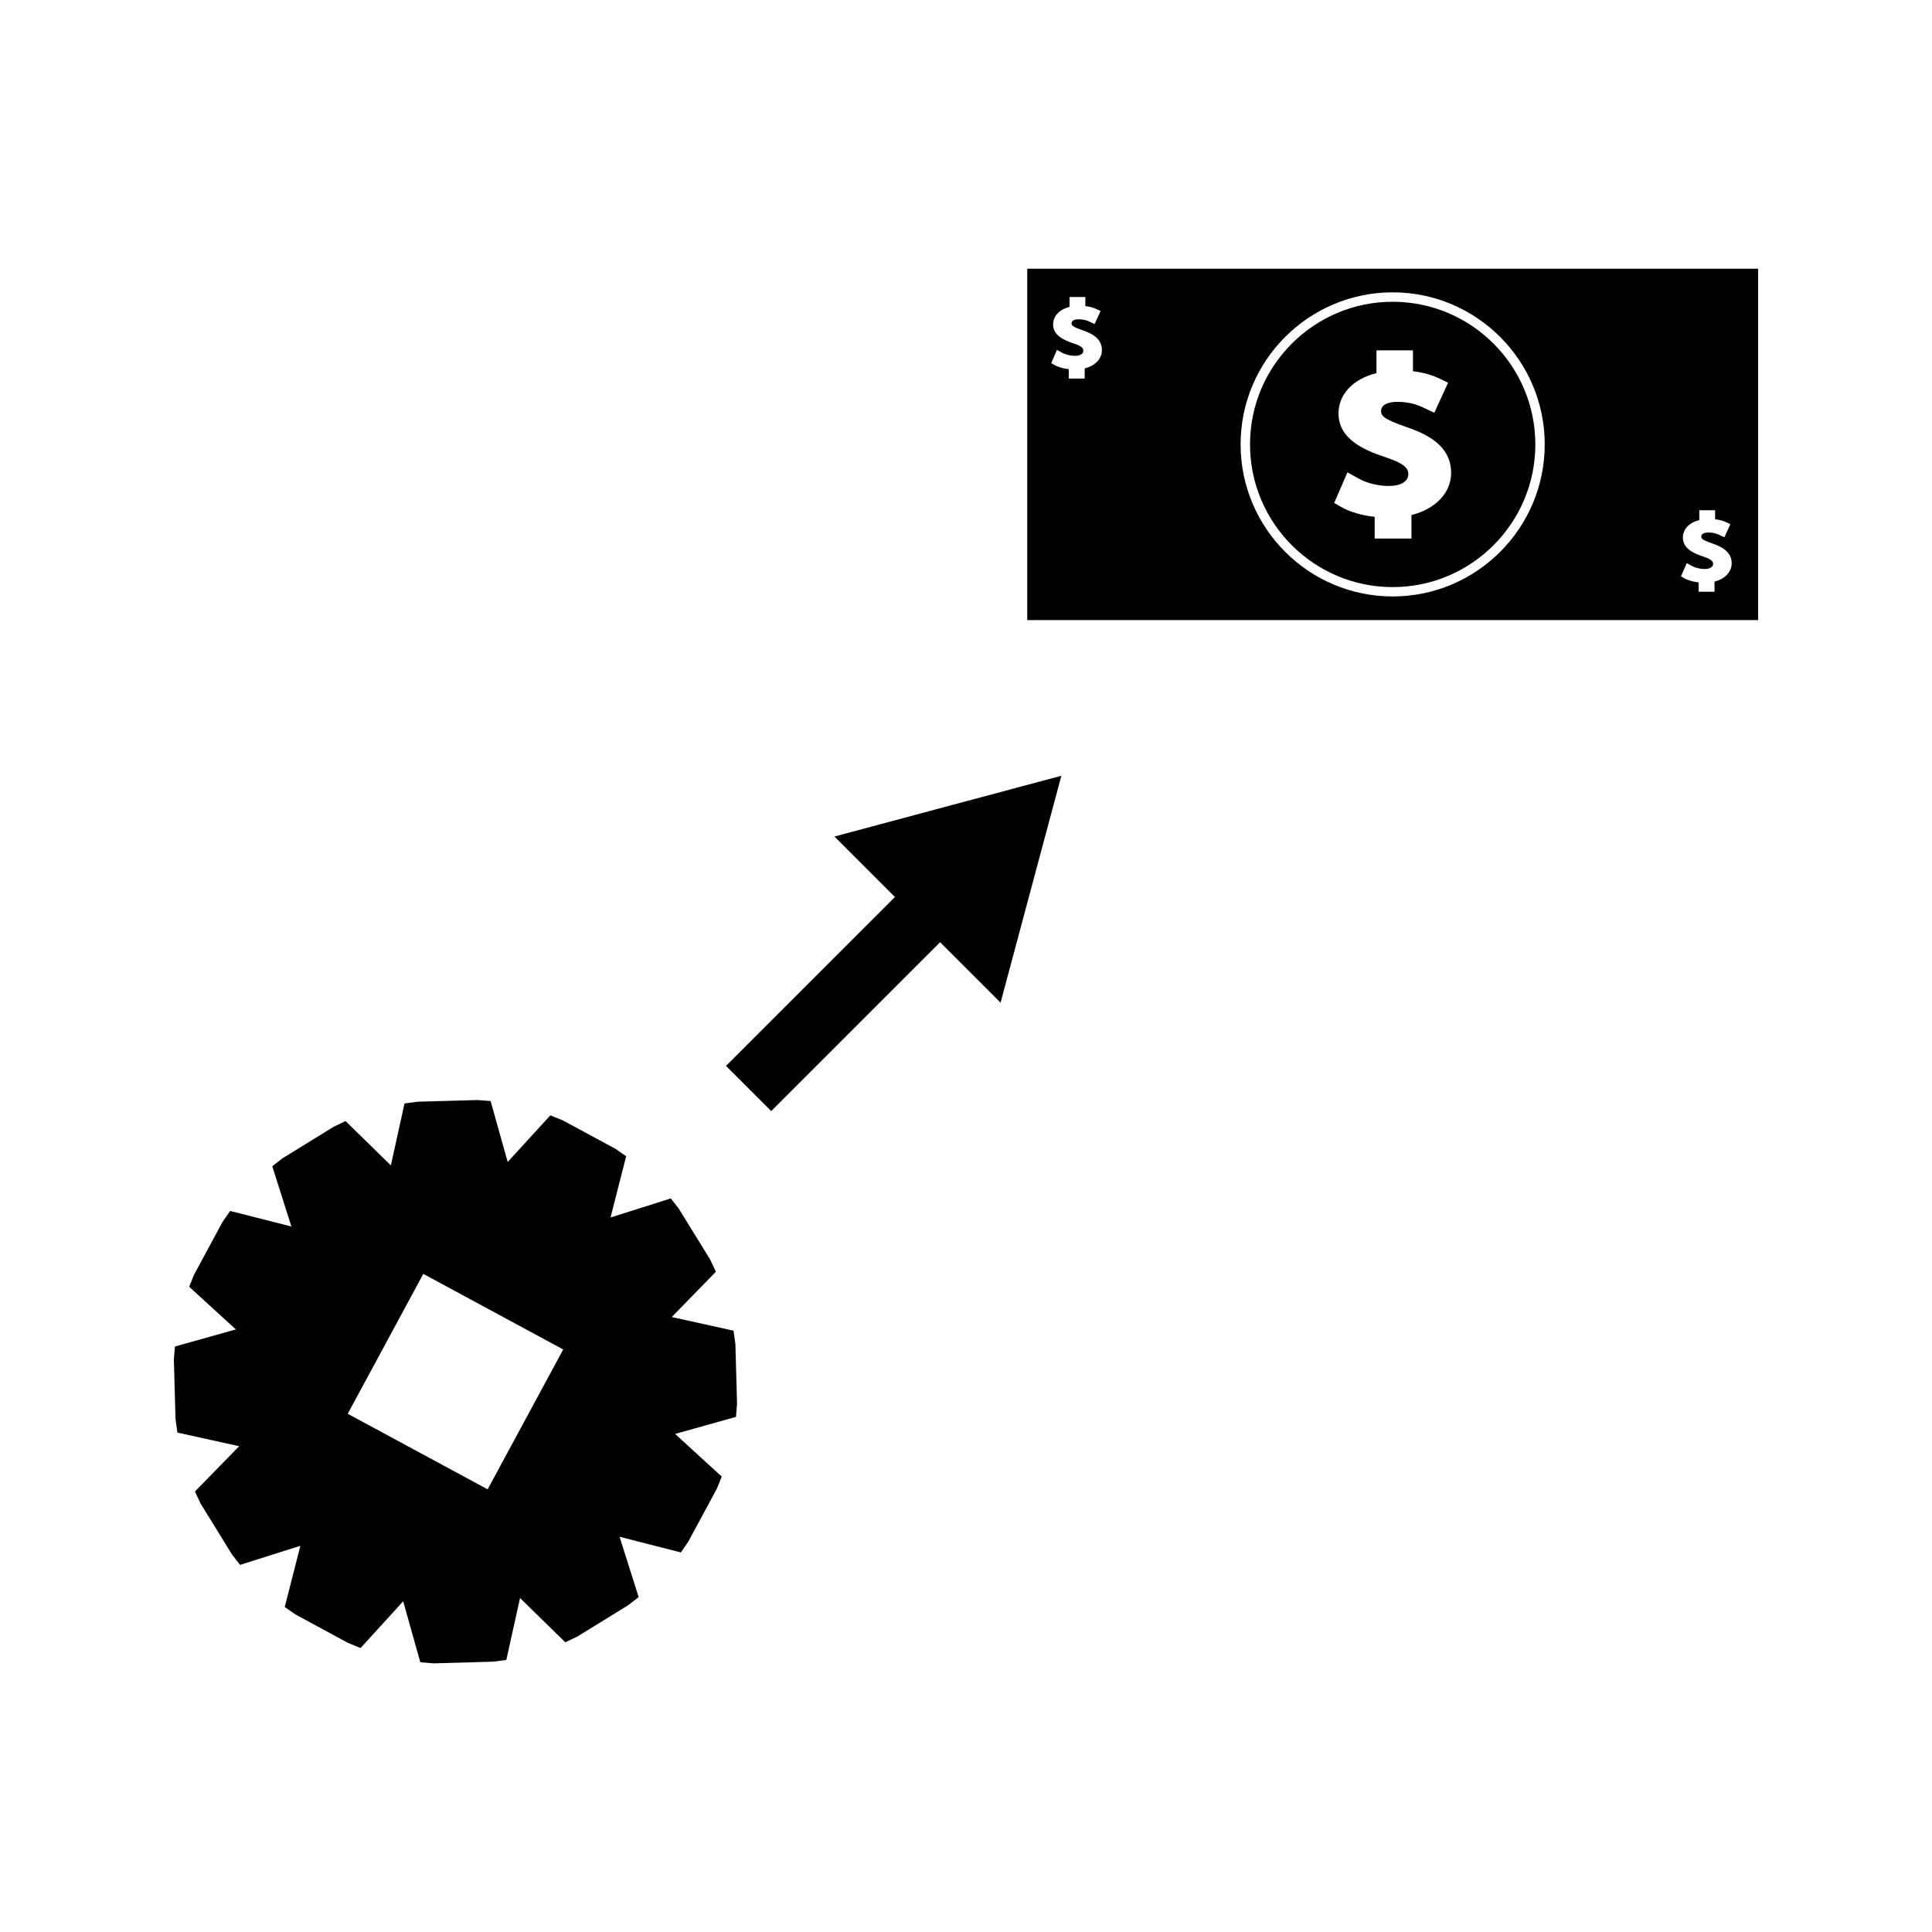
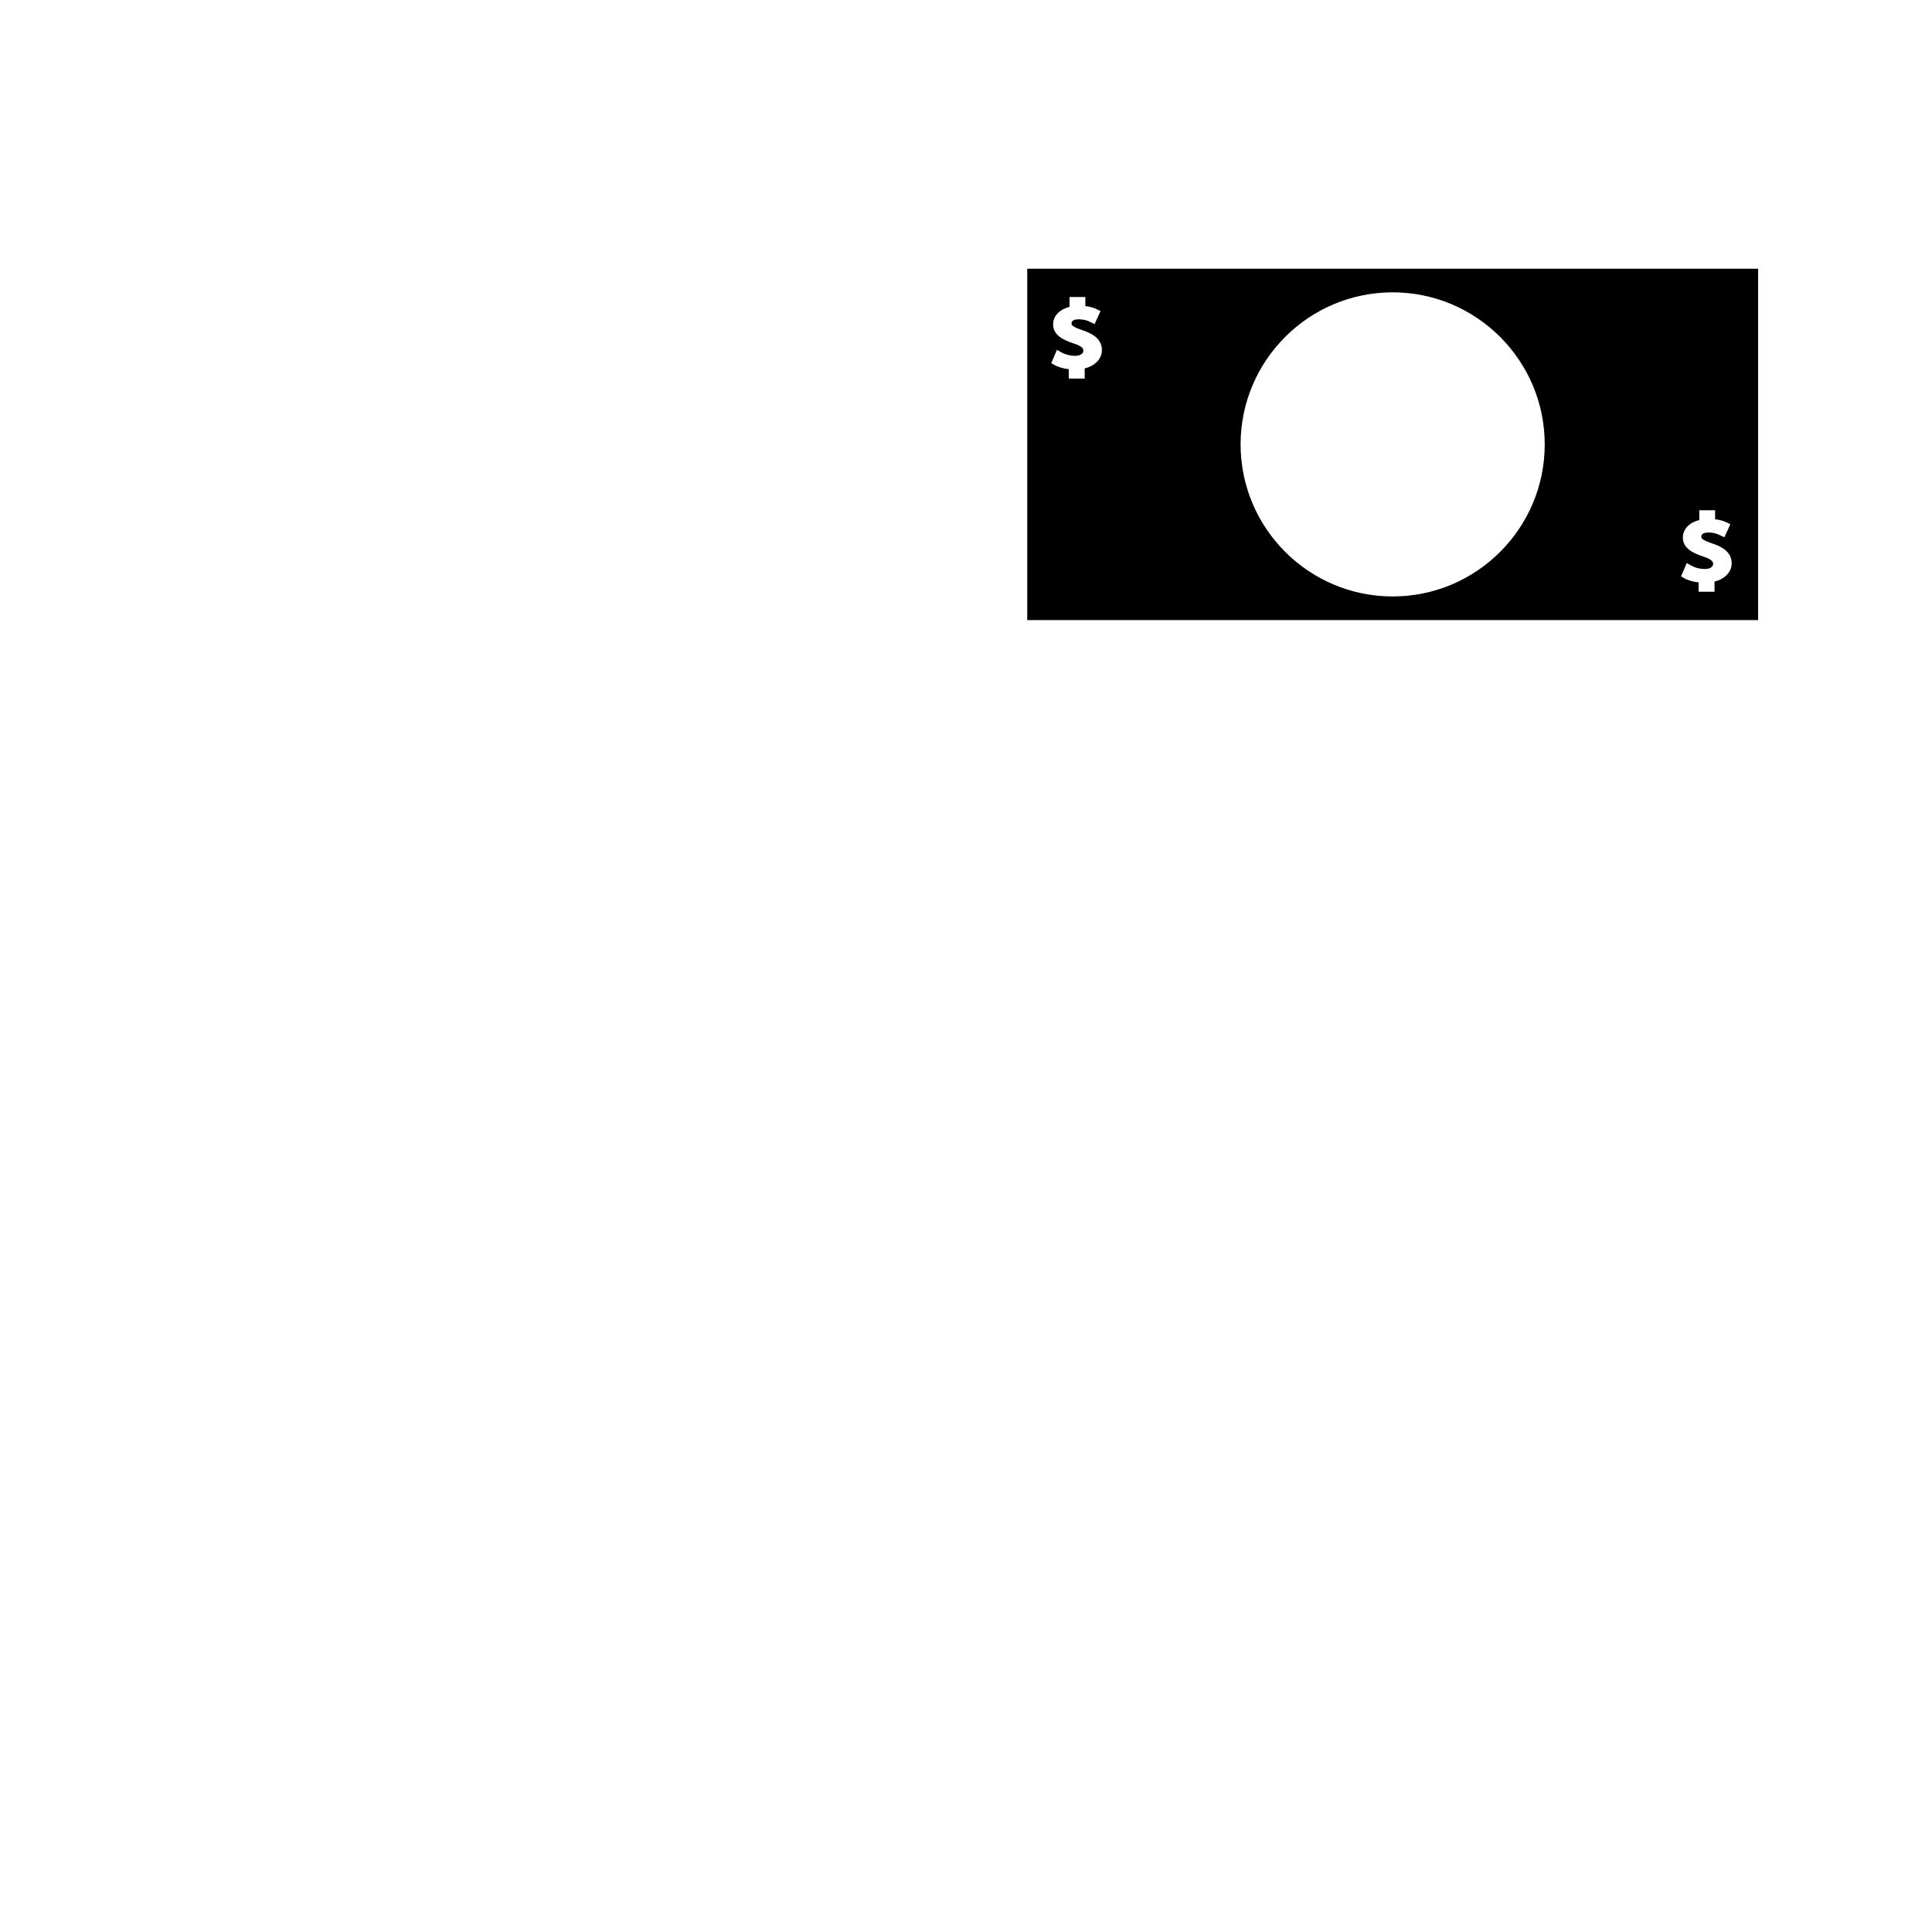
<svg xmlns="http://www.w3.org/2000/svg" fill="#000000" width="800px" height="800px" version="1.1" viewBox="144 144 512 512">
  <g>
-     <path d="m338.87 500.04-0.469-3.332c0-0.043-0.031-0.074-0.066-0.078l-16.27-3.59c-0.027 0-0.035-0.027-0.012-0.051l11.629-11.922c0.027-0.027 0.031-0.066 0.016-0.102l-1.434-3.043c-0.012-0.02-0.035-0.078-0.051-0.105l-8.281-13.43c-0.02-0.027-0.047-0.066-0.074-0.105l-2.055-2.644c-0.027-0.027-0.066-0.035-0.094-0.027l-15.863 5.023c-0.031 0.012-0.047-0.012-0.035-0.043l4.113-16.105c0.012-0.031-0.004-0.074-0.031-0.094l-2.781-1.93c-0.027-0.02-0.074-0.051-0.105-0.062l-13.871-7.496c-0.031-0.004-0.09-0.027-0.117-0.047l-3.113-1.254c-0.031-0.02-0.074-0.004-0.102 0.027l-11.227 12.27c-0.016 0.027-0.043 0.016-0.051-0.016l-4.496-16.043c-0.012-0.031-0.047-0.062-0.078-0.066l-3.359-0.246c-0.031 0-0.09-0.004-0.121-0.004l-15.734 0.438c-0.031 0-0.082 0.004-0.109 0.012l-3.363 0.441c-0.031 0.004-0.066 0.031-0.074 0.066l-3.594 16.289c-0.004 0.035-0.031 0.043-0.059 0.027l-11.922-11.66c-0.027-0.027-0.074-0.035-0.102-0.02l-3.023 1.457c-0.027 0.016-0.082 0.031-0.109 0.051l-13.418 8.277c-0.027 0.012-0.066 0.051-0.102 0.062l-2.656 2.066c-0.027 0.027-0.035 0.062-0.031 0.094l5.027 15.863c0.012 0.031-0.004 0.059-0.035 0.035l-16.117-4.094c-0.031-0.004-0.078 0.004-0.094 0.031l-1.926 2.777c-0.016 0.027-0.047 0.066-0.062 0.094l-7.484 13.867c-0.012 0.031-0.031 0.082-0.051 0.109l-1.281 3.129c-0.012 0.031 0 0.078 0.02 0.102l12.281 11.23c0.031 0.02 0.02 0.047-0.016 0.062l-16.023 4.496c-0.027 0.012-0.062 0.043-0.062 0.074l-0.27 3.371c0 0.02-0.004 0.074-0.004 0.105l0.441 15.777c0.004 0.035 0.012 0.09 0.016 0.117l0.477 3.328c0.004 0.031 0.035 0.062 0.066 0.066l16.246 3.586c0.031 0.004 0.035 0.031 0.012 0.059l-11.637 11.918c-0.016 0.016-0.031 0.062-0.016 0.094l1.438 3.055c0.012 0.027 0.035 0.082 0.051 0.109l8.277 13.414c0.016 0.027 0.051 0.074 0.066 0.105l2.074 2.66c0.016 0.027 0.059 0.043 0.09 0.031l15.871-5.027c0.031-0.012 0.047 0.012 0.035 0.043l-4.113 16.113c-0.016 0.031 0 0.074 0.027 0.09l2.797 1.926c0.02 0.016 0.074 0.047 0.102 0.062l13.855 7.504c0.031 0.012 0.082 0.027 0.117 0.047l3.117 1.266c0.031 0.016 0.078 0.012 0.105-0.012l11.219-12.305c0.016-0.02 0.047-0.012 0.059 0.02l4.496 16.027c0.012 0.031 0.047 0.062 0.082 0.074l3.363 0.277c0.027 0 0.082 0.004 0.109 0.004l15.719-0.441c0.027-0.012 0.082-0.012 0.109-0.016l3.371-0.43c0.031 0 0.062-0.031 0.074-0.062l3.606-16.305c0-0.035 0.031-0.035 0.051-0.016l11.918 11.641c0.027 0.027 0.066 0.031 0.102 0.02l3.043-1.453c0.031-0.016 0.078-0.043 0.109-0.051l13.41-8.266c0.031-0.02 0.074-0.051 0.102-0.074l2.672-2.066c0.02-0.02 0.035-0.059 0.027-0.09l-5.023-15.887c-0.012-0.027 0.012-0.043 0.035-0.035l16.133 4.121c0.031 0.02 0.066 0 0.094-0.027l1.91-2.785c0.016-0.035 0.047-0.078 0.062-0.109l7.488-13.875c0.016-0.027 0.035-0.078 0.051-0.109l1.266-3.121c0.012-0.031 0.004-0.078-0.02-0.102l-12.273-11.215c-0.031-0.031-0.016-0.051 0.012-0.062l16.016-4.481c0.035-0.02 0.059-0.051 0.066-0.09l0.27-3.371c0-0.035 0.012-0.082 0.004-0.109l-0.438-15.766c-0.008-0.055-0.012-0.113-0.016-0.137zm-65.605 38.586c-0.02 0.02-0.078 0.031-0.105 0.027l-36.941-19.949c-0.02-0.027-0.031-0.078-0.027-0.109l19.953-36.941c0.02-0.016 0.074-0.035 0.105-0.02l36.941 19.949c0.027 0.031 0.035 0.074 0.031 0.109z" />
    <path d="m416.23 215.21v93.121h193.69v-93.121zm15.223 26.426v2.688h-4.219v-2.488c-1.492-0.164-2.918-0.578-3.894-1.164l-0.75-0.438 1.516-3.504 1.285 0.707c0.973 0.539 2.277 0.859 3.481 0.867 1.355-0.012 2.231-0.535 2.231-1.355 0-0.523-0.199-1.145-2.508-1.914-2.723-0.891-5.512-2.18-5.512-5.059 0-2.227 1.68-3.984 4.356-4.641v-2.617h4.188v2.402c1.172 0.125 2.211 0.426 3.164 0.887l0.871 0.426-1.586 3.457-1.207-0.582c-0.477-0.23-1.441-0.684-3.043-0.684-1.172 0-1.859 0.395-1.859 1.055 0 0.504 0.195 0.898 2.828 1.805 2.43 0.82 5.223 2.156 5.223 5.289 0.008 2.305-1.789 4.168-4.562 4.863zm81.621 60.43c-22.227 0-40.301-18.074-40.305-40.301 0.004-22.219 18.074-40.293 40.305-40.293 22.215 0 40.293 18.07 40.293 40.301 0.004 22.219-18.074 40.293-40.293 40.293zm85.289-3.93v2.691h-4.219v-2.481c-1.496-0.168-2.93-0.586-3.906-1.176l-0.75-0.438 1.516-3.512 1.273 0.719c0.98 0.535 2.281 0.852 3.484 0.855 1.359-0.004 2.234-0.535 2.234-1.348 0-0.52-0.199-1.145-2.516-1.922-2.715-0.875-5.5-2.18-5.5-5.059 0-2.227 1.668-3.973 4.352-4.633v-2.613h4.191v2.394c1.172 0.133 2.211 0.418 3.164 0.887l0.871 0.426-1.574 3.453-1.223-0.57c-0.469-0.227-1.441-0.688-3.039-0.684-1.164 0-1.859 0.395-1.859 1.059 0 0.504 0.195 0.898 2.828 1.805 2.43 0.82 5.223 2.156 5.223 5.289 0.008 2.293-1.793 4.16-4.551 4.856z" />
-     <path d="m513.07 223.97c-20.855-0.004-37.801 16.957-37.801 37.809 0 20.84 16.949 37.809 37.801 37.809 20.852 0 37.809-16.961 37.809-37.809 0-20.852-16.957-37.809-37.809-37.809zm4.977 56.527v6.215h-9.742v-5.742c-3.441-0.379-6.75-1.344-9.016-2.691l-1.711-0.996 3.504-8.109 2.949 1.637c2.25 1.25 5.266 1.984 8.047 1.977 3.129 0 5.144-1.207 5.144-3.102 0-1.203-0.438-2.633-5.793-4.434-6.266-2.031-12.707-5.023-12.707-11.668 0-5.137 3.871-9.168 10.055-10.699v-6.035h9.672v5.535c2.684 0.316 5.086 0.992 7.285 2.059l2.019 0.98-3.648 7.973-2.812-1.332c-1.09-0.516-3.316-1.574-7.012-1.574-2.684 0-4.281 0.914-4.281 2.441 0 1.164 0.453 2.078 6.539 4.172 5.59 1.891 12.023 4.981 12.023 12.207-0.004 5.285-4.129 9.594-10.516 11.188z" />
-     <path d="m365.14 365.69 16.027 16.031-44.766 44.758 11.977 11.969 44.758-44.754 16.027 16.02 8.051-30.07 8.059-30.059-30.062 8.043z" />
  </g>
</svg>